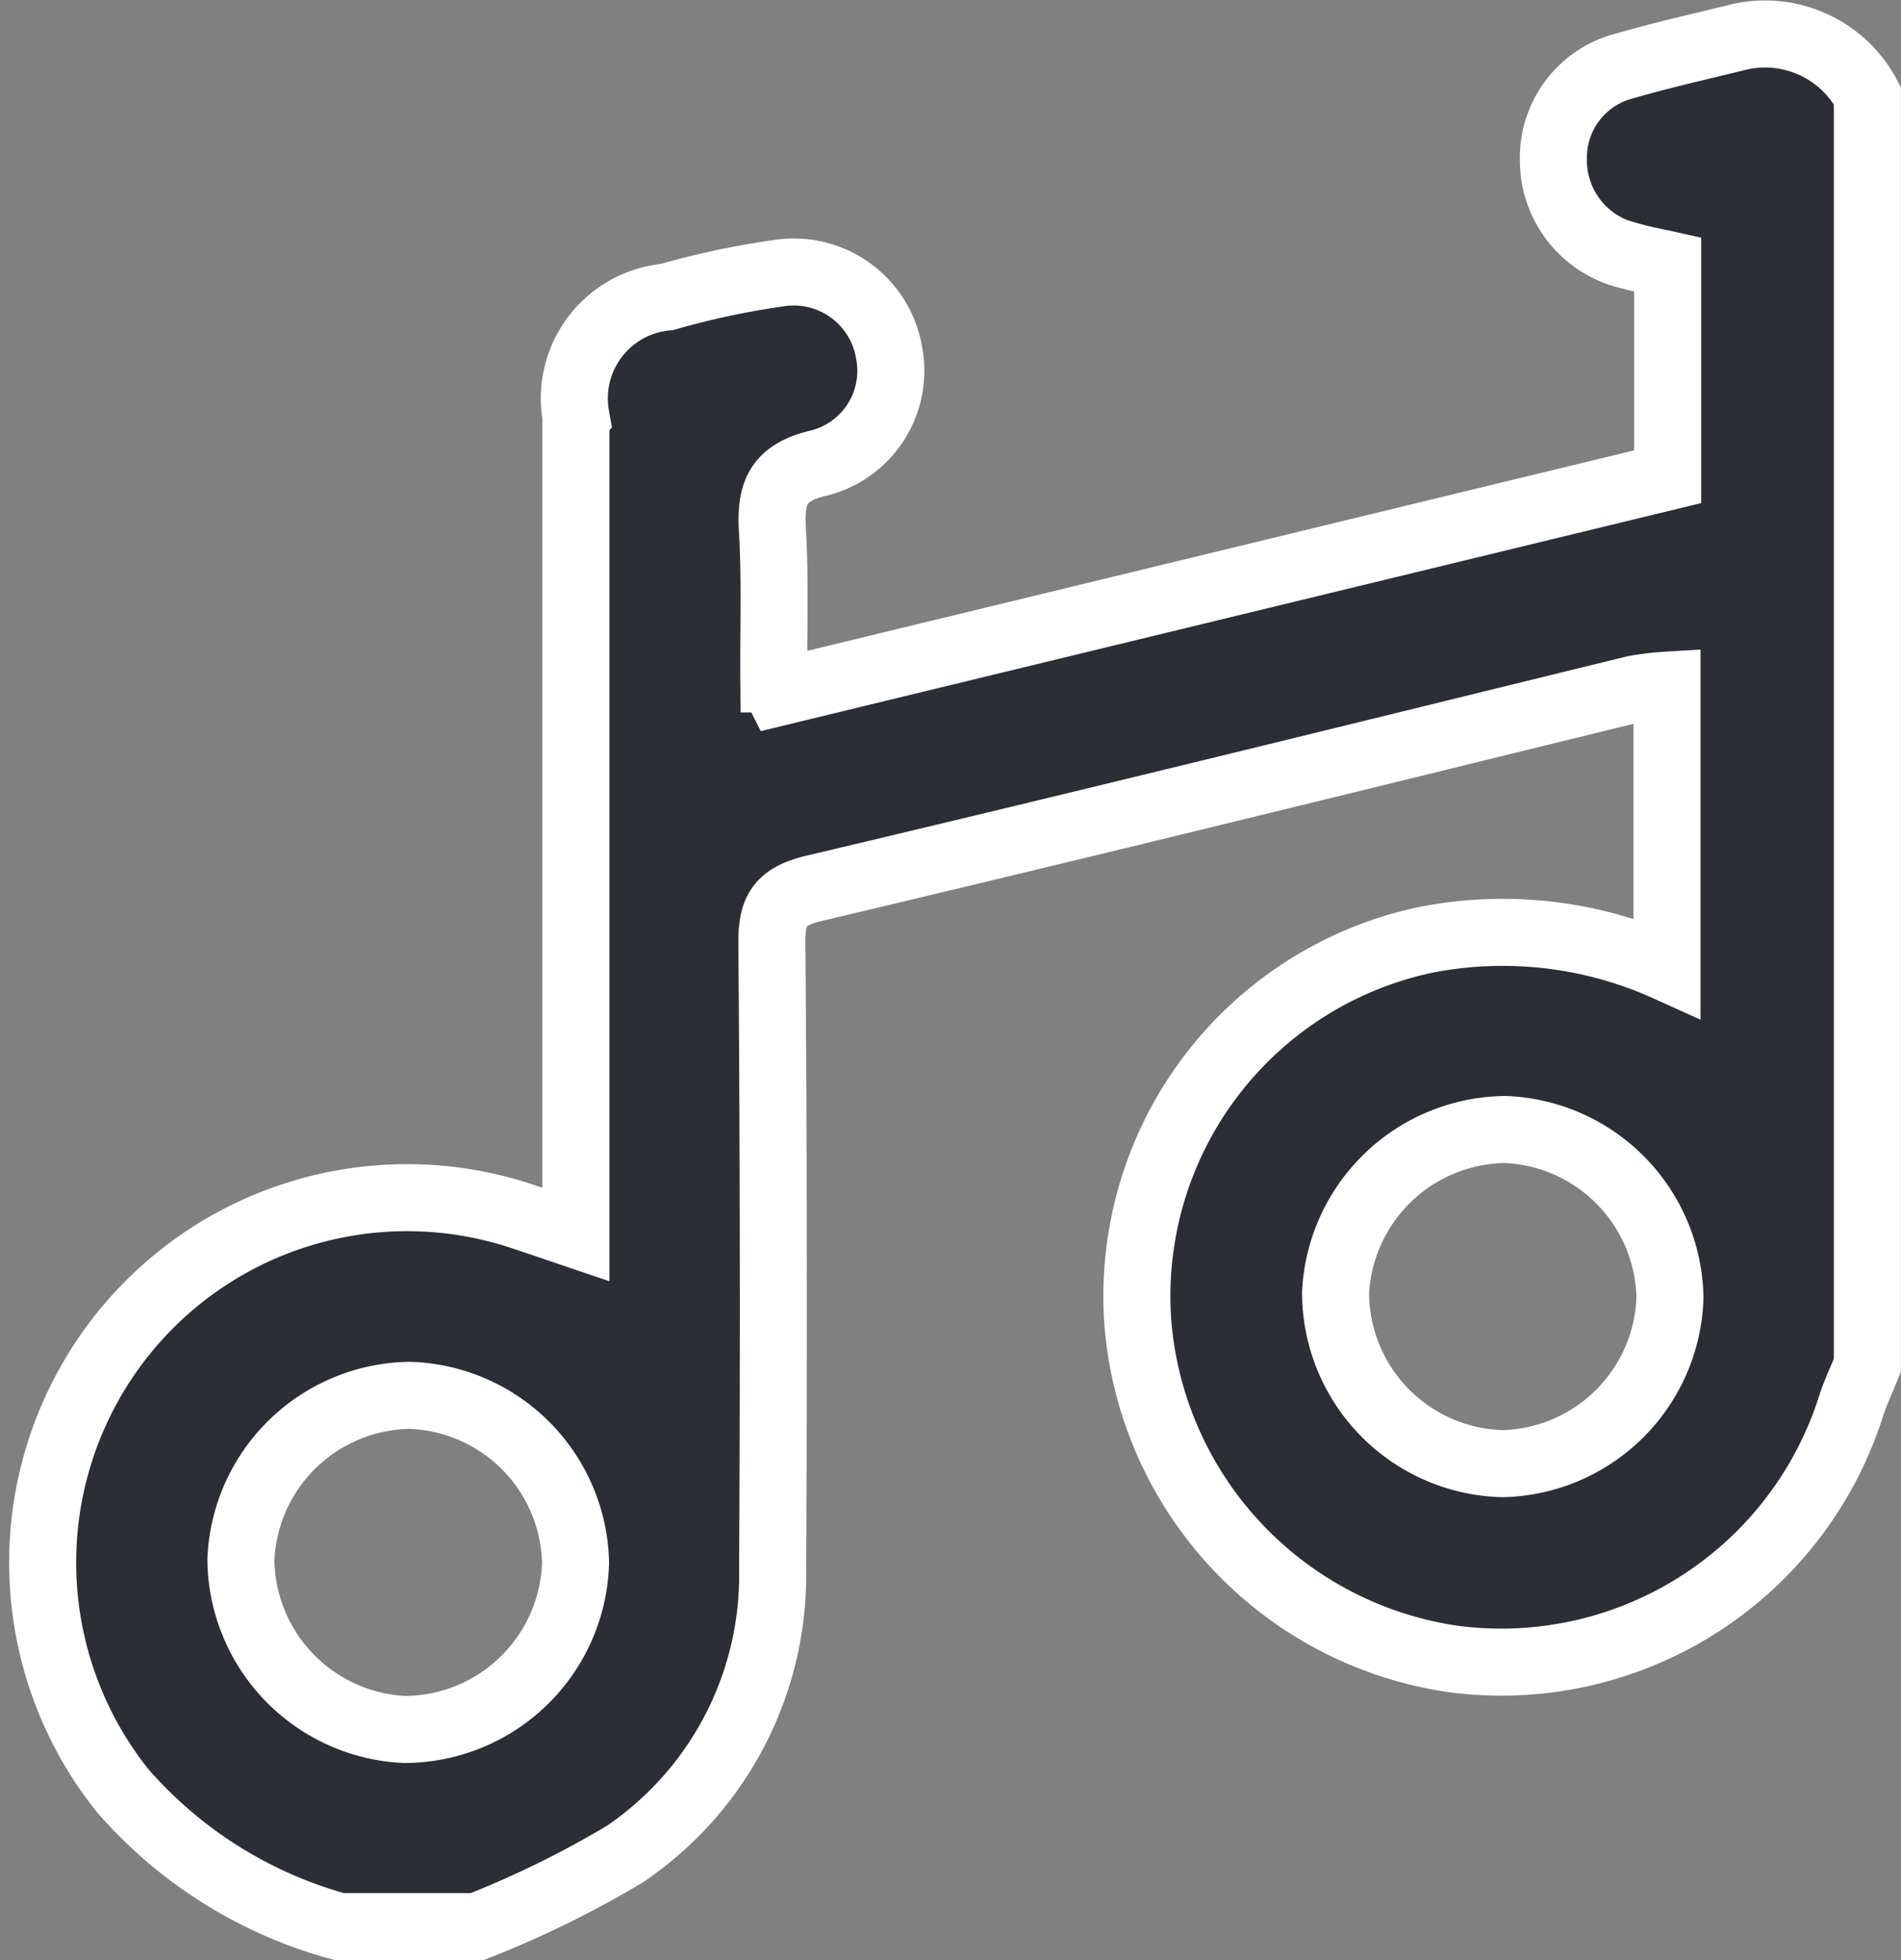
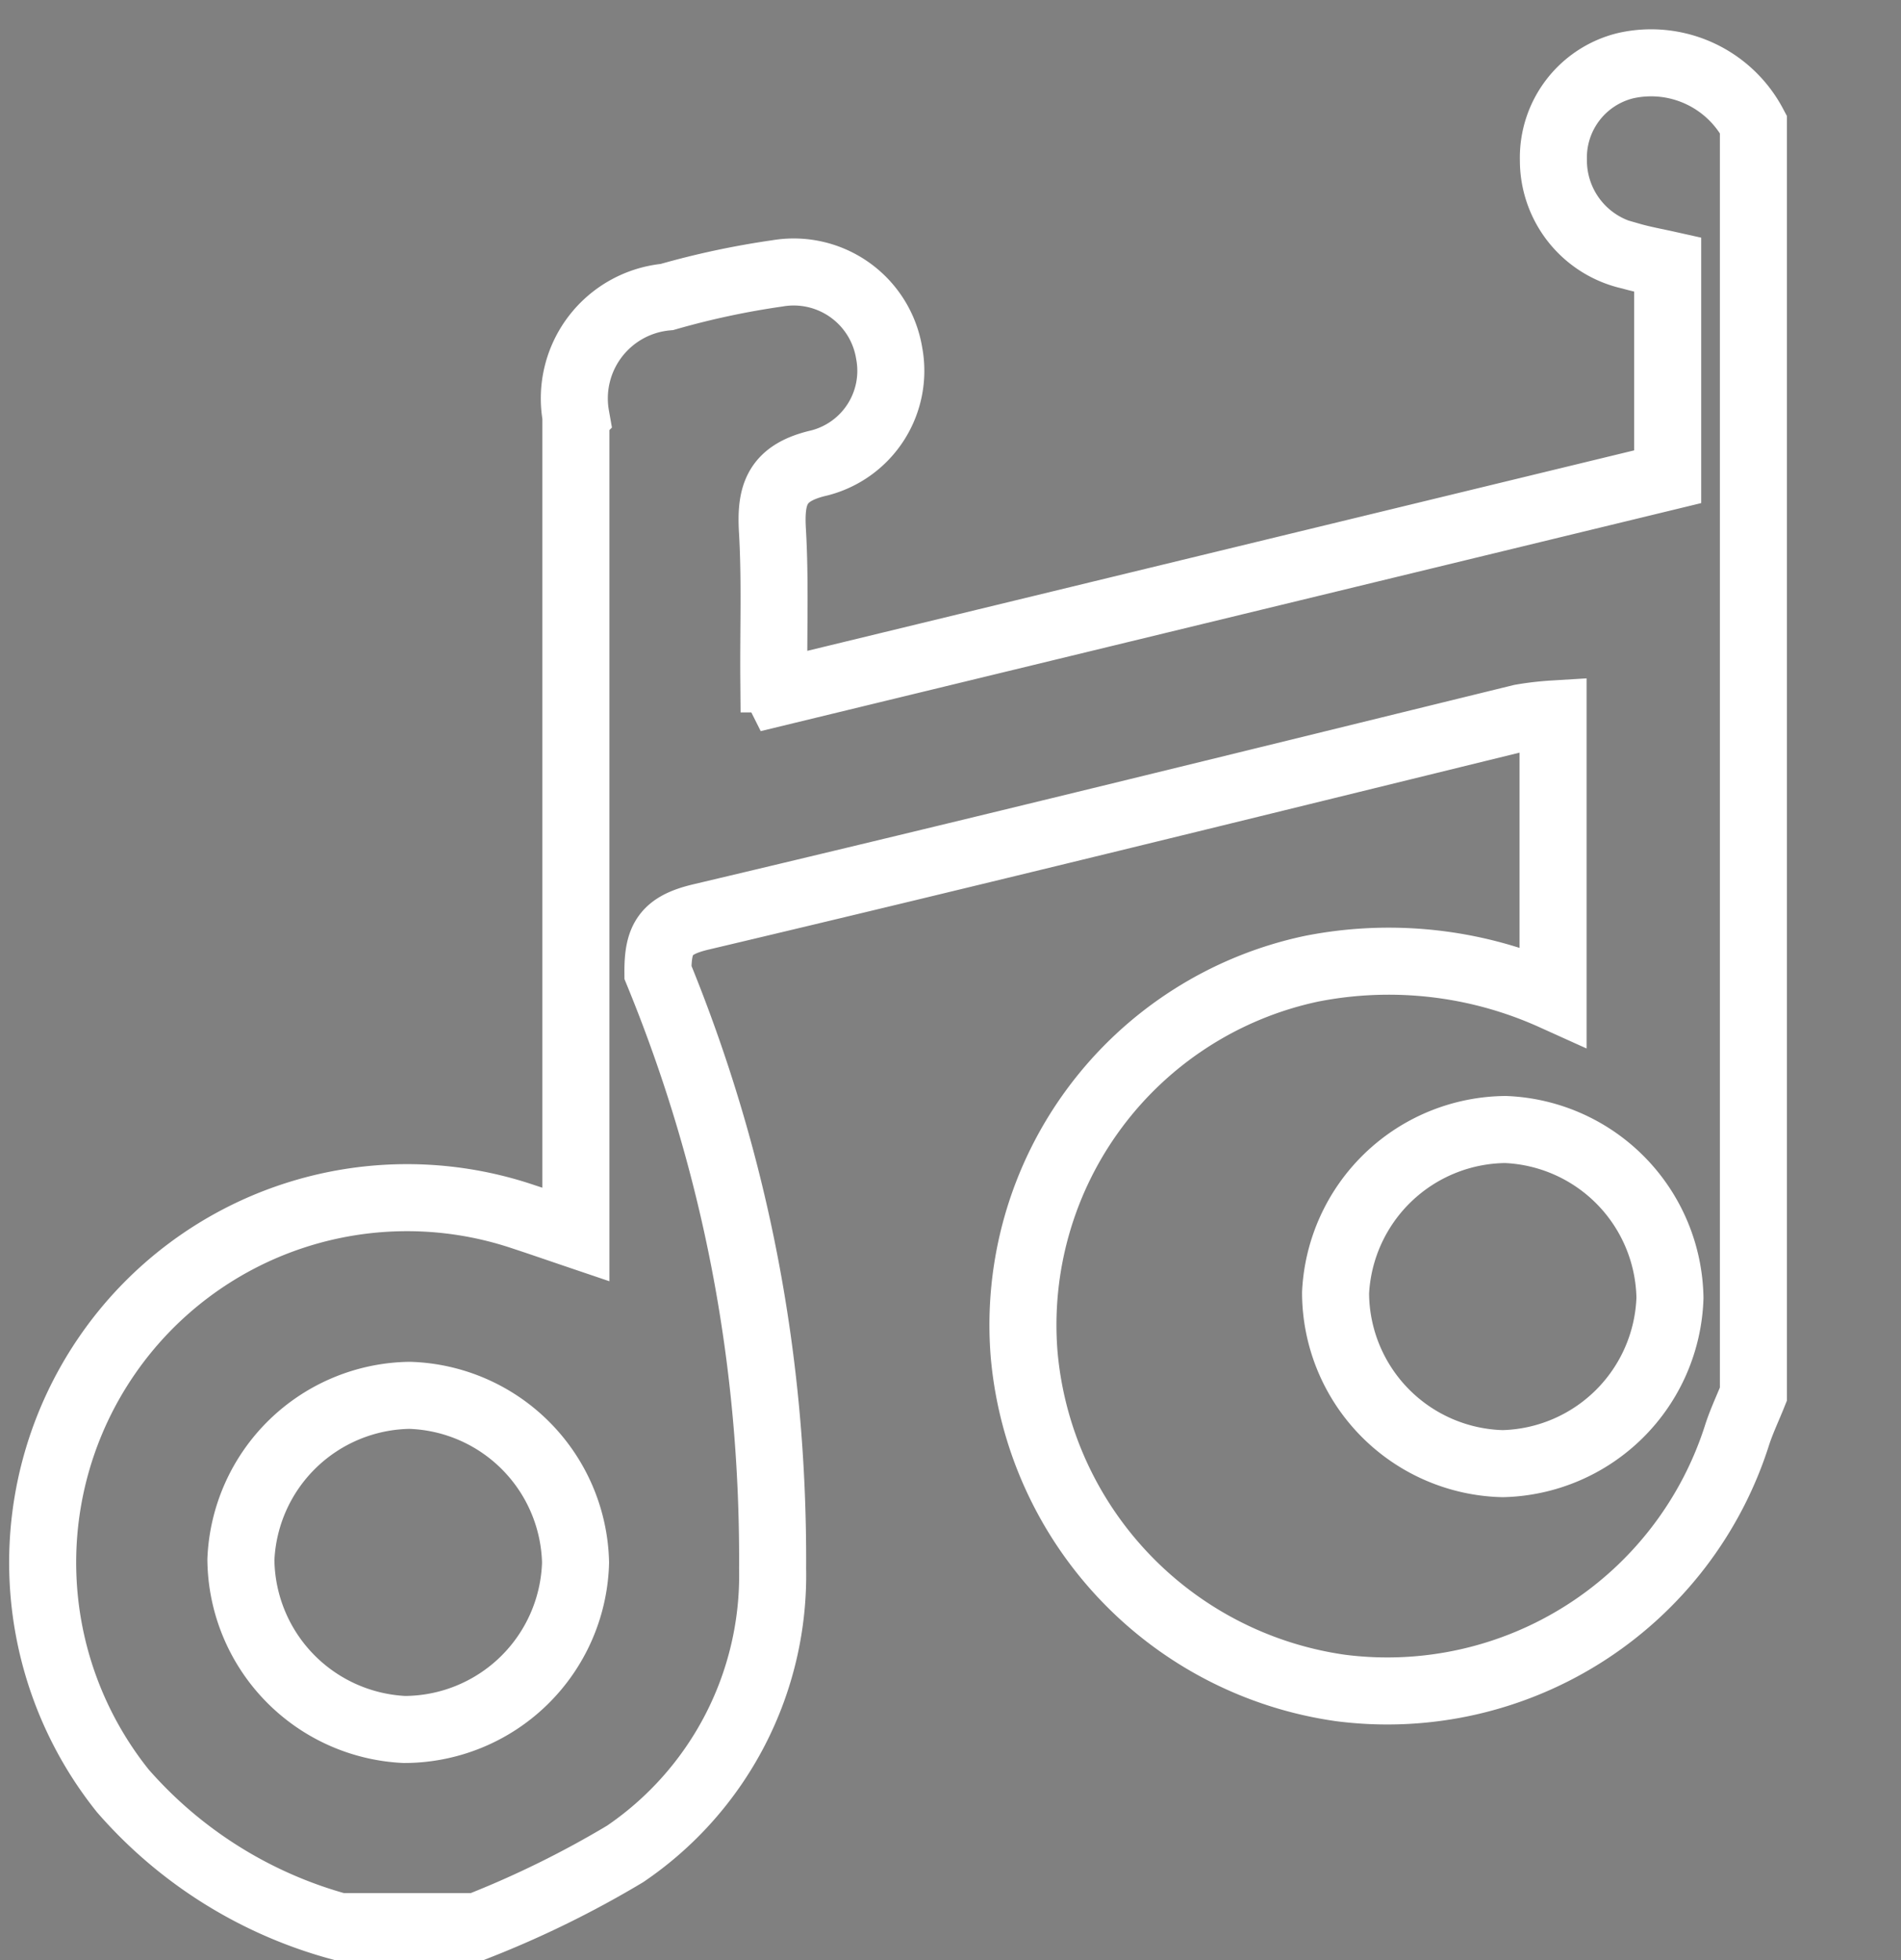
<svg xmlns="http://www.w3.org/2000/svg" width="28.362" height="29.237" viewBox="0 0 28.362 29.237">
  <rect x="0" y="0" width="28.362" height="29.237" fill="#808080" stroke="none" />
  <g id="icon-music" transform="translate(-790.864 -524.44)">
    <g id="Group_26" data-name="Group 26" transform="translate(795.925 553.177)">
-       <path id="Path_26" data-name="Path 26" d="M0,0A6.582,6.582,0,0,1-3.229-2.025a5.447,5.447,0,0,1-.237-6.491,5.433,5.433,0,0,1,6.225-2.068c.229.075.456.154.772.261v-.83q0-5.688,0-11.376a1.519,1.519,0,0,1,1.359-1.778,12.292,12.292,0,0,1,1.645-.352,1.443,1.443,0,0,1,1.67,1.19,1.418,1.418,0,0,1-1.041,1.637c-.637.146-.734.468-.7,1.021.042.732.014,1.467.02,2.2a.926.926,0,0,0,.073.2l13.263-3.215v-3.165c-.184-.041-.373-.075-.557-.128a1.459,1.459,0,0,1-1.148-1.429,1.412,1.412,0,0,1,1.075-1.409c.562-.163,1.135-.29,1.7-.43a1.728,1.728,0,0,1,1.909.875v18.94c-.08.2-.171.391-.238.593a5.476,5.476,0,0,1-5.921,3.79,5.514,5.514,0,0,1-4.721-4.971,5.432,5.432,0,0,1,4.291-5.758,5.956,5.956,0,0,1,3.6.416v-4.215a4.311,4.311,0,0,0-.477.056c-4.079,1-8.154,2.006-12.239,2.972-.527.125-.642.328-.639.826Q6.492-10,6.466-5.341a5.023,5.023,0,0,1-2.2,4.257A14.854,14.854,0,0,1,2.059,0ZM19.854-9.377A2.557,2.557,0,0,0,17.4-11.889a2.562,2.562,0,0,0-2.535,2.435,2.556,2.556,0,0,0,2.494,2.549,2.558,2.558,0,0,0,2.5-2.472M1.051-7.924A2.557,2.557,0,0,0-1.467-5.473,2.562,2.562,0,0,0,.971-2.94,2.559,2.559,0,0,0,3.526-5.429,2.555,2.555,0,0,0,1.051-7.924" fill="#2b2e34" />
-     </g>
+       </g>
    <g id="Group_27" data-name="Group 27" transform="translate(795.925 553.177)">
-       <path id="Path_27" data-name="Path 27" d="M0,0A6.582,6.582,0,0,1-3.229-2.025a5.447,5.447,0,0,1-.237-6.491,5.433,5.433,0,0,1,6.225-2.068c.229.075.456.154.772.261v-.83q0-5.688,0-11.376a1.519,1.519,0,0,1,1.359-1.778,12.292,12.292,0,0,1,1.645-.352,1.443,1.443,0,0,1,1.67,1.19,1.418,1.418,0,0,1-1.041,1.637c-.637.146-.734.468-.7,1.021.042.732.014,1.467.02,2.2a.926.926,0,0,0,.073.2l13.263-3.215v-3.165c-.184-.041-.373-.075-.557-.128a1.459,1.459,0,0,1-1.148-1.429,1.412,1.412,0,0,1,1.075-1.409c.562-.163,1.135-.29,1.7-.43a1.728,1.728,0,0,1,1.909.875v18.94c-.08.2-.171.391-.238.593a5.476,5.476,0,0,1-5.921,3.79,5.514,5.514,0,0,1-4.721-4.971,5.432,5.432,0,0,1,4.291-5.758,5.956,5.956,0,0,1,3.6.416v-4.215a4.311,4.311,0,0,0-.477.056c-4.079,1-8.154,2.006-12.239,2.972-.527.125-.642.328-.639.826Q6.492-10,6.466-5.341a5.023,5.023,0,0,1-2.2,4.257A14.854,14.854,0,0,1,2.059,0ZM19.854-9.377A2.557,2.557,0,0,0,17.4-11.889a2.562,2.562,0,0,0-2.535,2.435,2.556,2.556,0,0,0,2.494,2.549A2.558,2.558,0,0,0,19.854-9.377ZM1.051-7.924A2.557,2.557,0,0,0-1.467-5.473,2.562,2.562,0,0,0,.971-2.94,2.559,2.559,0,0,0,3.526-5.429,2.555,2.555,0,0,0,1.051-7.924Z" fill="none" stroke="#fff" stroke-width="1" />
+       <path id="Path_27" data-name="Path 27" d="M0,0A6.582,6.582,0,0,1-3.229-2.025a5.447,5.447,0,0,1-.237-6.491,5.433,5.433,0,0,1,6.225-2.068c.229.075.456.154.772.261v-.83q0-5.688,0-11.376a1.519,1.519,0,0,1,1.359-1.778,12.292,12.292,0,0,1,1.645-.352,1.443,1.443,0,0,1,1.67,1.19,1.418,1.418,0,0,1-1.041,1.637c-.637.146-.734.468-.7,1.021.042.732.014,1.467.02,2.2a.926.926,0,0,0,.073.2l13.263-3.215v-3.165c-.184-.041-.373-.075-.557-.128a1.459,1.459,0,0,1-1.148-1.429,1.412,1.412,0,0,1,1.075-1.409a1.728,1.728,0,0,1,1.909.875v18.94c-.08.2-.171.391-.238.593a5.476,5.476,0,0,1-5.921,3.79,5.514,5.514,0,0,1-4.721-4.971,5.432,5.432,0,0,1,4.291-5.758,5.956,5.956,0,0,1,3.6.416v-4.215a4.311,4.311,0,0,0-.477.056c-4.079,1-8.154,2.006-12.239,2.972-.527.125-.642.328-.639.826Q6.492-10,6.466-5.341a5.023,5.023,0,0,1-2.2,4.257A14.854,14.854,0,0,1,2.059,0ZM19.854-9.377A2.557,2.557,0,0,0,17.4-11.889a2.562,2.562,0,0,0-2.535,2.435,2.556,2.556,0,0,0,2.494,2.549A2.558,2.558,0,0,0,19.854-9.377ZM1.051-7.924A2.557,2.557,0,0,0-1.467-5.473,2.562,2.562,0,0,0,.971-2.94,2.559,2.559,0,0,0,3.526-5.429,2.555,2.555,0,0,0,1.051-7.924Z" fill="none" stroke="#fff" stroke-width="1" />
    </g>
  </g>
</svg>